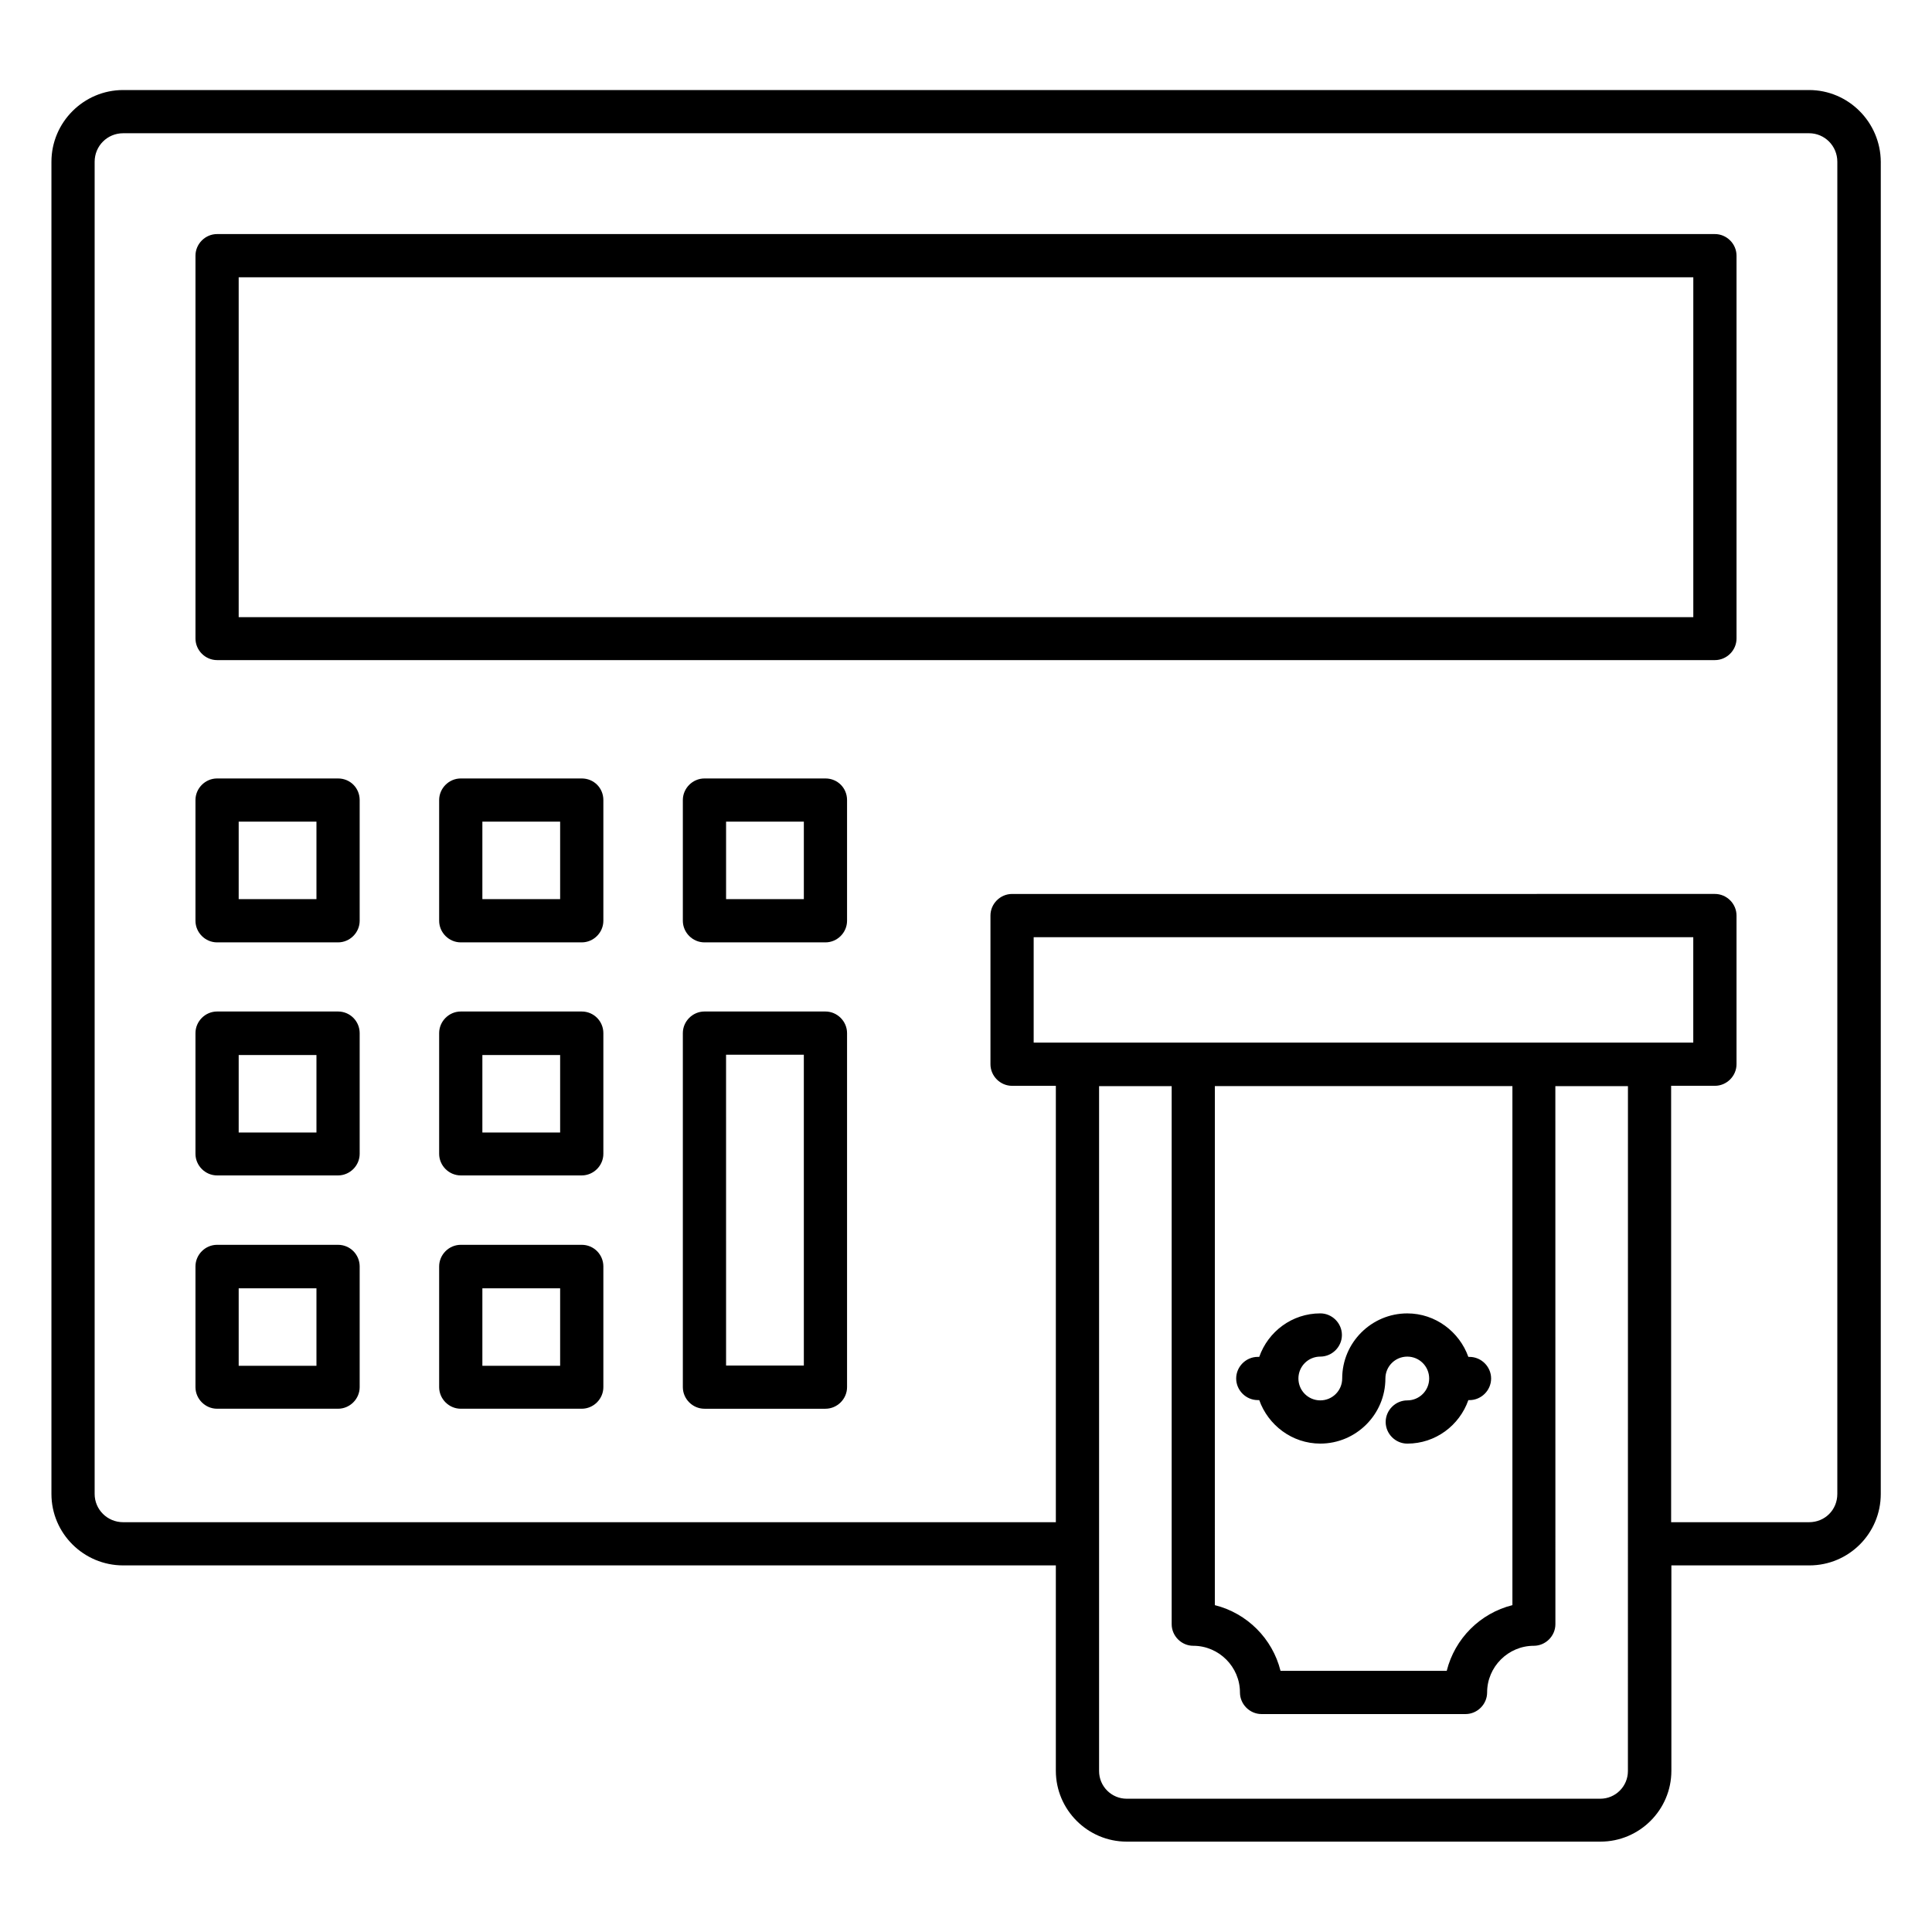
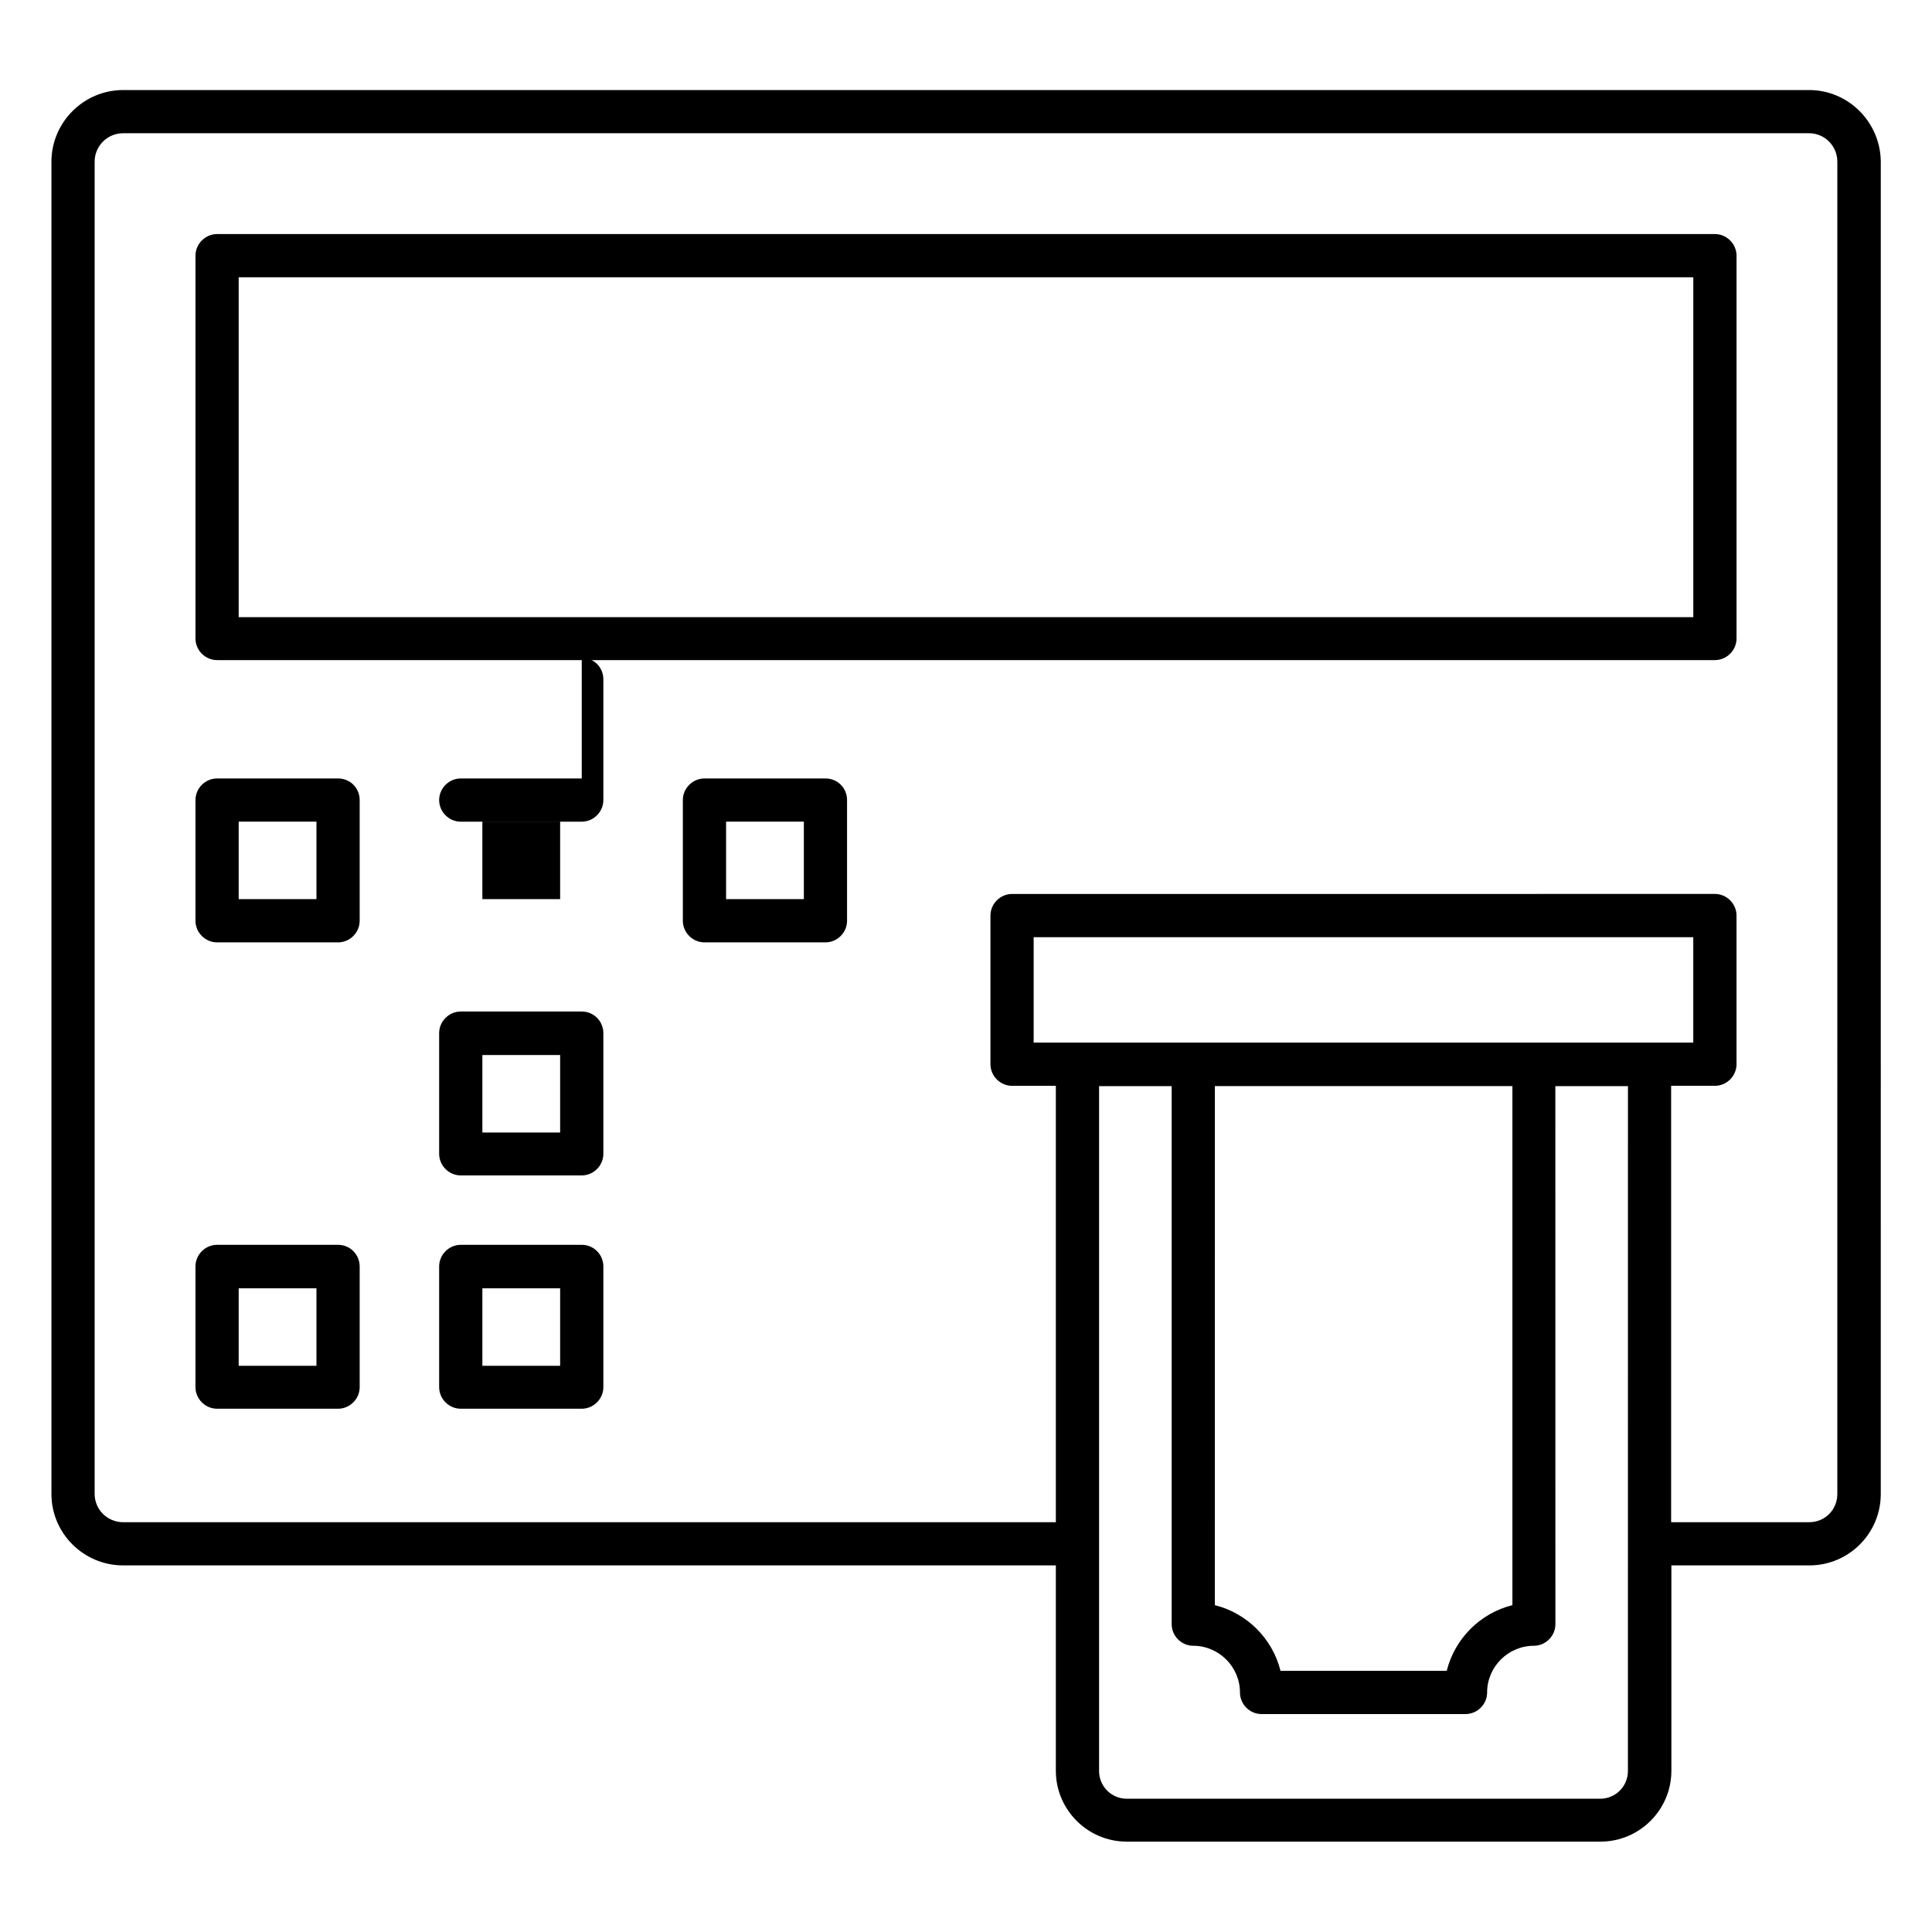
<svg xmlns="http://www.w3.org/2000/svg" fill="#000000" width="800px" height="800px" version="1.1" viewBox="144 144 512 512">
  <g>
    <path d="m623.43 167.86h-446.79c-10.457 0-19.008 8.551-19.008 19.008v353.05c0 10.457 8.551 18.93 19.008 18.93h247.17v54.426c0 10.305 8.398 18.777 18.777 18.777h125.57c10.305 0 18.777-8.398 18.777-18.777v-54.426h36.562c10.457 0 18.93-8.473 18.93-18.93l0.004-353.05c-0.074-10.457-8.551-19.008-19.008-19.008zm-157.48 263.97h78.855v137.55c-8.551 2.137-15.266 8.855-17.406 17.406h-44.047c-2.137-8.551-8.855-15.266-17.406-17.406zm-48.016-11.527v-27.938h174.8v27.938zm157.48 193.05c0 4.047-3.281 7.328-7.328 7.328h-125.49c-4.047 0-7.328-3.281-7.328-7.328v-181.52h19.238v142.59c0 3.129 2.594 5.727 5.727 5.727 6.793 0 12.367 5.574 12.367 12.367 0 3.129 2.594 5.727 5.727 5.727h54.047c3.129 0 5.727-2.594 5.727-5.727 0-6.793 5.574-12.367 12.367-12.367 3.129 0 5.727-2.594 5.727-5.727l-0.012-142.59h19.238zm55.496-73.434c0 4.199-3.281 7.481-7.481 7.481h-36.562v-115.65h11.602c3.129 0 5.727-2.594 5.727-5.727v-39.391c0-3.129-2.594-5.727-5.727-5.727l-186.26 0.004c-3.129 0-5.727 2.594-5.727 5.727v39.391c0 3.129 2.594 5.727 5.727 5.727h11.602v115.65l-247.17-0.004c-4.199 0-7.559-3.359-7.559-7.481v-353.05c0-4.199 3.359-7.559 7.559-7.559h446.79c4.121 0 7.481 3.359 7.481 7.559z" />
    <path d="m598.47 206.03h-396.94c-3.129 0-5.727 2.594-5.727 5.727v101.45c0 3.129 2.594 5.727 5.727 5.727h396.94c3.129 0 5.727-2.594 5.727-5.727v-101.45c0-3.129-2.598-5.727-5.727-5.727zm-5.727 101.53h-385.49v-90.078h385.49z" />
    <path d="m233.59 350.3h-32.062c-3.129 0-5.727 2.594-5.727 5.727v31.984c0 3.129 2.594 5.727 5.727 5.727h32.062c3.129 0 5.727-2.594 5.727-5.727v-31.984c-0.004-3.207-2.523-5.727-5.727-5.727zm-5.727 31.984h-20.609v-20.535h20.609z" />
-     <path d="m298.17 350.3h-32.062c-3.129 0-5.727 2.594-5.727 5.727v31.984c0 3.129 2.594 5.727 5.727 5.727h32.062c3.129 0 5.727-2.594 5.727-5.727v-31.984c0-3.207-2.519-5.727-5.727-5.727zm-5.727 31.984h-20.609v-20.535h20.609z" />
+     <path d="m298.17 350.3h-32.062c-3.129 0-5.727 2.594-5.727 5.727c0 3.129 2.594 5.727 5.727 5.727h32.062c3.129 0 5.727-2.594 5.727-5.727v-31.984c0-3.207-2.519-5.727-5.727-5.727zm-5.727 31.984h-20.609v-20.535h20.609z" />
    <path d="m362.75 350.3h-32.062c-3.129 0-5.727 2.594-5.727 5.727v31.984c0 3.129 2.594 5.727 5.727 5.727h32.062c3.129 0 5.727-2.594 5.727-5.727v-31.984c0-3.207-2.519-5.727-5.727-5.727zm-5.723 31.984h-20.609v-20.535h20.609z" />
-     <path d="m233.59 412.06h-32.062c-3.129 0-5.727 2.594-5.727 5.727v31.984c0 3.129 2.594 5.727 5.727 5.727h32.062c3.129 0 5.727-2.594 5.727-5.727v-31.984c-0.004-3.129-2.523-5.727-5.727-5.727zm-5.727 32.062h-20.609v-20.535h20.609z" />
    <path d="m298.17 412.06h-32.062c-3.129 0-5.727 2.594-5.727 5.727v31.984c0 3.129 2.594 5.727 5.727 5.727h32.062c3.129 0 5.727-2.594 5.727-5.727v-31.984c0-3.129-2.519-5.727-5.727-5.727zm-5.727 32.062h-20.609v-20.535h20.609z" />
    <path d="m233.59 473.89h-32.062c-3.129 0-5.727 2.594-5.727 5.727v31.984c0 3.129 2.594 5.727 5.727 5.727h32.062c3.129 0 5.727-2.594 5.727-5.727v-31.984c-0.004-3.133-2.523-5.727-5.727-5.727zm-5.727 32.062h-20.609v-20.535h20.609z" />
    <path d="m298.17 473.89h-32.062c-3.129 0-5.727 2.594-5.727 5.727v31.984c0 3.129 2.594 5.727 5.727 5.727h32.062c3.129 0 5.727-2.594 5.727-5.727v-31.984c0-3.133-2.519-5.727-5.727-5.727zm-5.727 32.062h-20.609v-20.535h20.609z" />
-     <path d="m362.75 412.06h-32.062c-3.129 0-5.727 2.594-5.727 5.727v93.816c0 3.129 2.594 5.727 5.727 5.727h32.062c3.129 0 5.727-2.594 5.727-5.727v-93.816c0-3.129-2.598-5.727-5.727-5.727zm-5.723 93.816h-20.609l-0.004-82.367h20.609z" />
-     <path d="m477.71 515.04c2.367 6.641 8.703 11.527 16.184 11.527 9.465 0 17.25-7.711 17.25-17.25 0-3.207 2.594-5.801 5.801-5.801 3.207 0 5.801 2.594 5.801 5.801s-2.594 5.801-5.801 5.801c-3.129 0-5.727 2.594-5.727 5.727 0 3.129 2.594 5.727 5.727 5.727 7.481 0 13.816-4.809 16.184-11.527h0.305c3.129 0 5.727-2.594 5.727-5.727 0-3.129-2.594-5.727-5.727-5.727h-0.305c-2.367-6.641-8.703-11.527-16.184-11.527-9.465 0-17.25 7.711-17.25 17.25 0 3.207-2.594 5.801-5.801 5.801s-5.801-2.594-5.801-5.801c0-3.207 2.594-5.801 5.801-5.801 3.129 0 5.727-2.594 5.727-5.727 0-3.129-2.594-5.727-5.727-5.727-7.481 0-13.816 4.809-16.184 11.527h-0.383c-3.129 0-5.727 2.594-5.727 5.727 0 3.129 2.594 5.727 5.727 5.727z" />
  </g>
</svg>